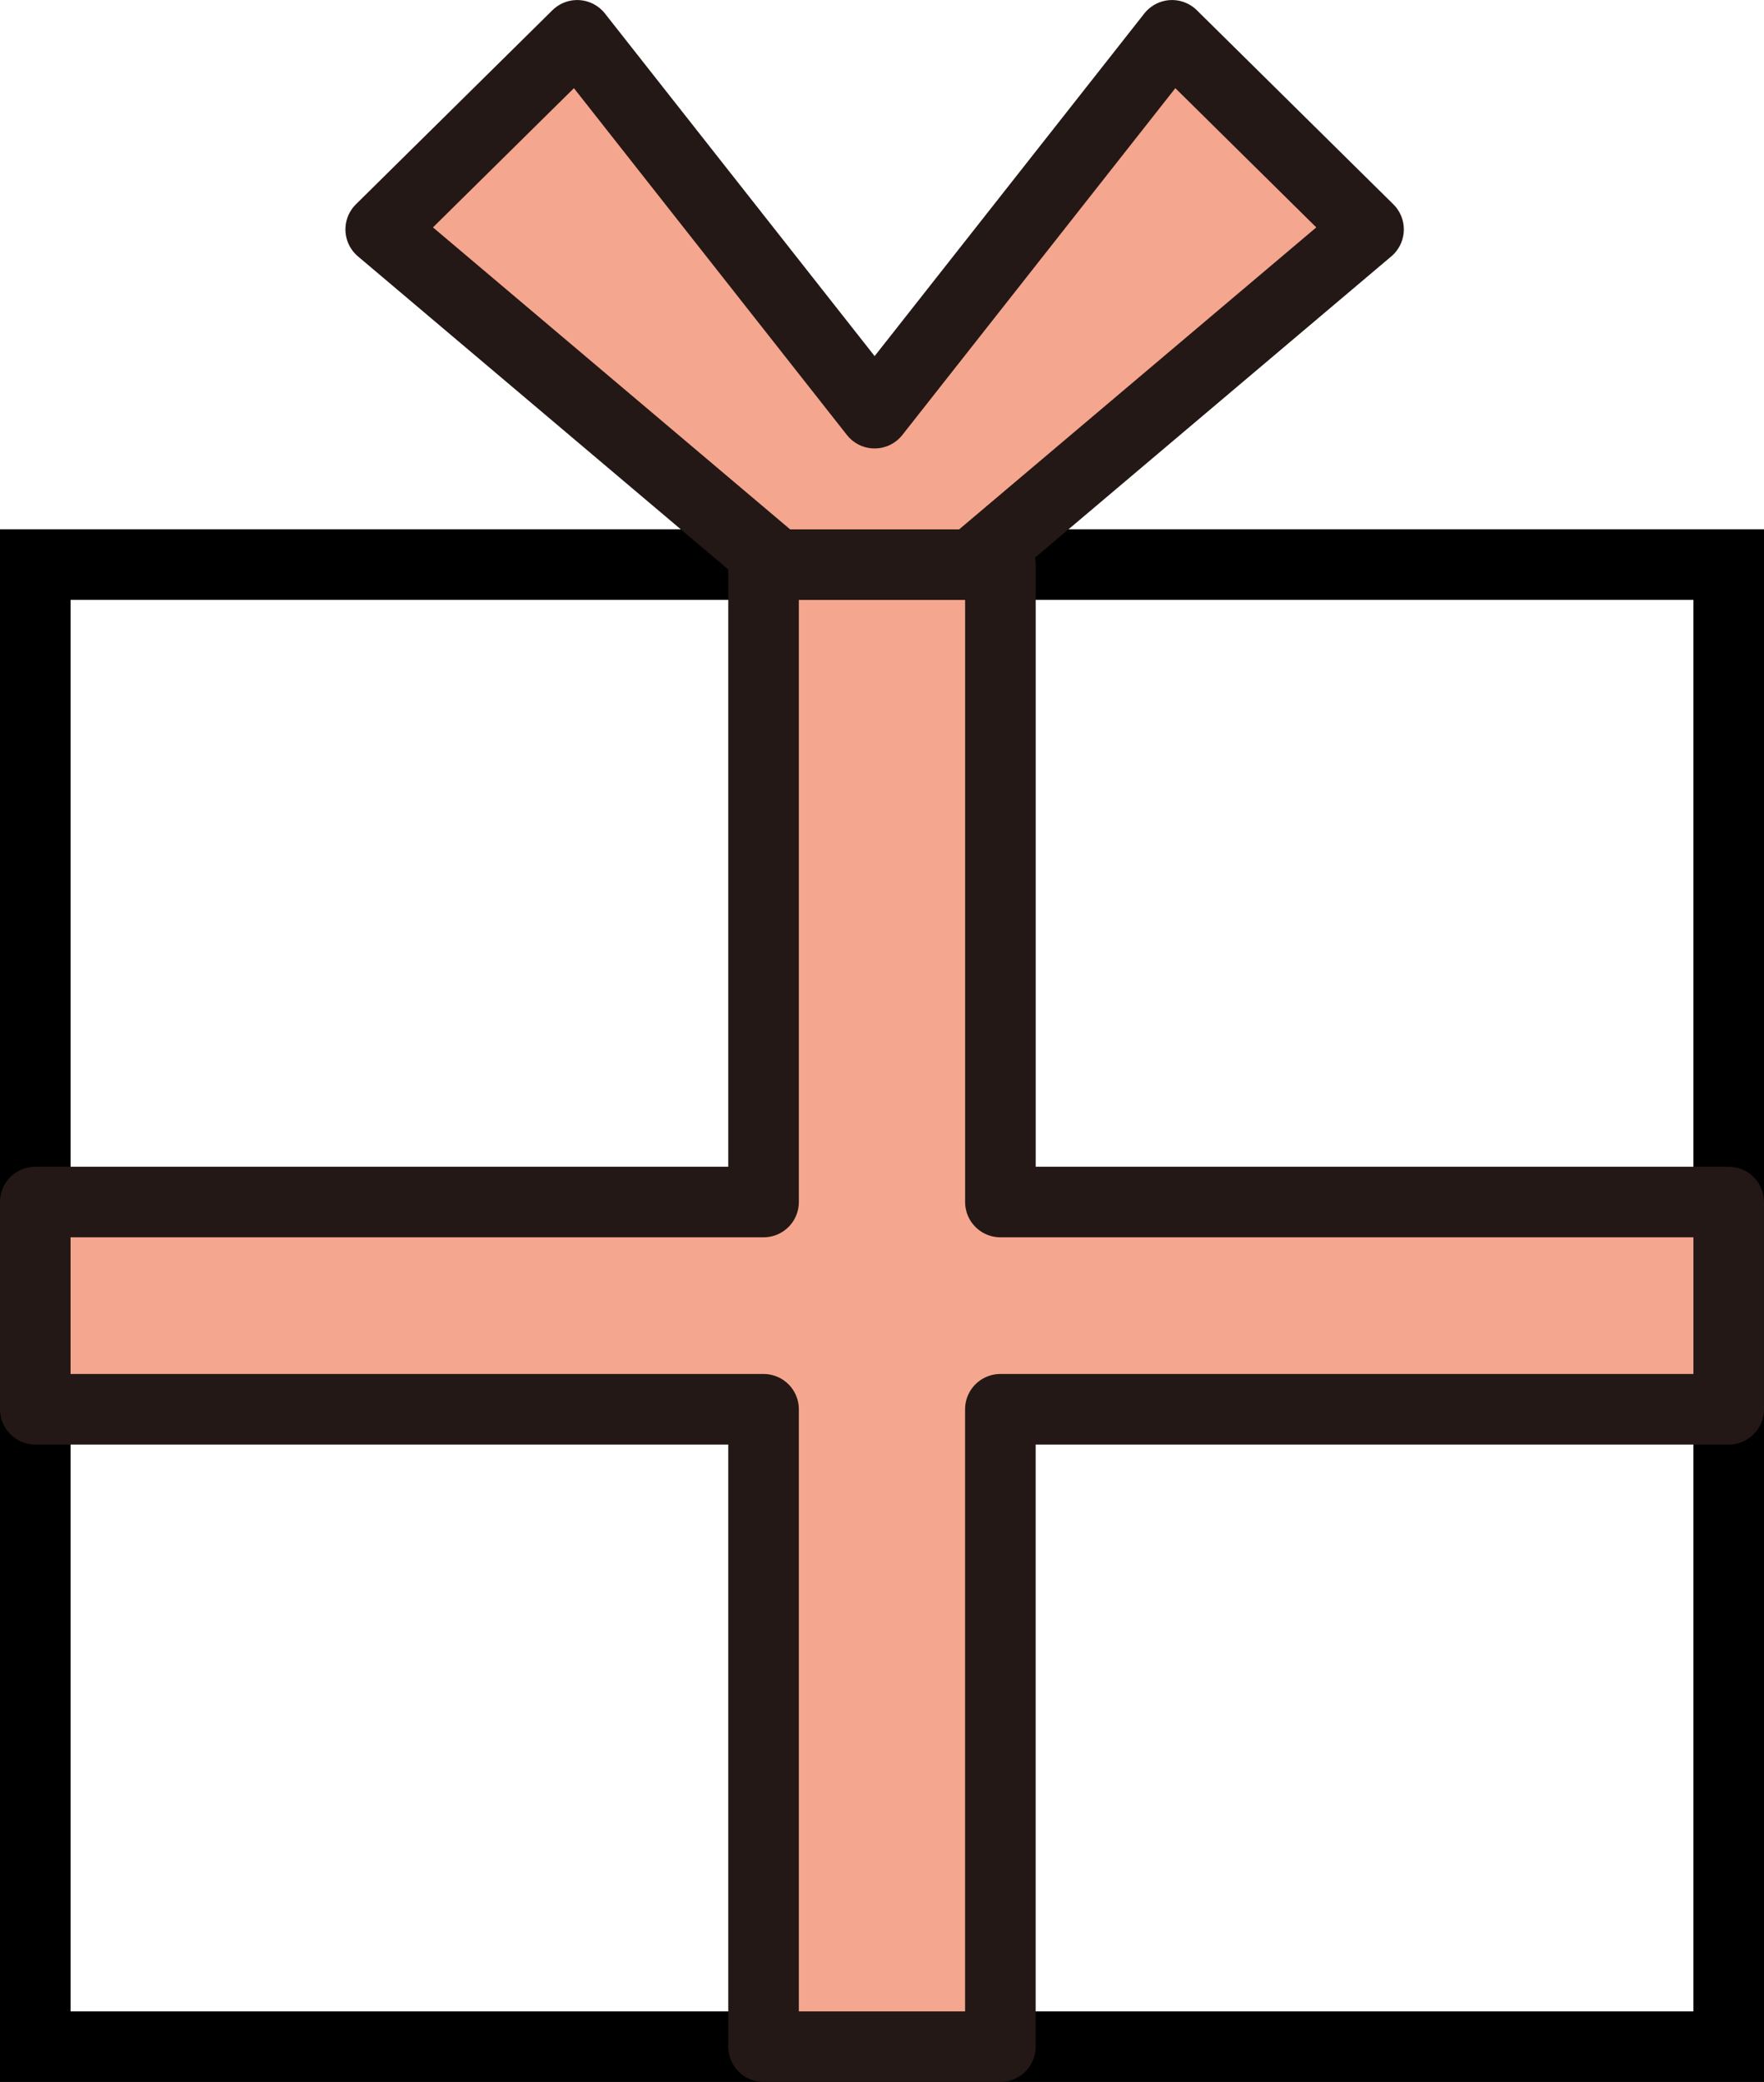
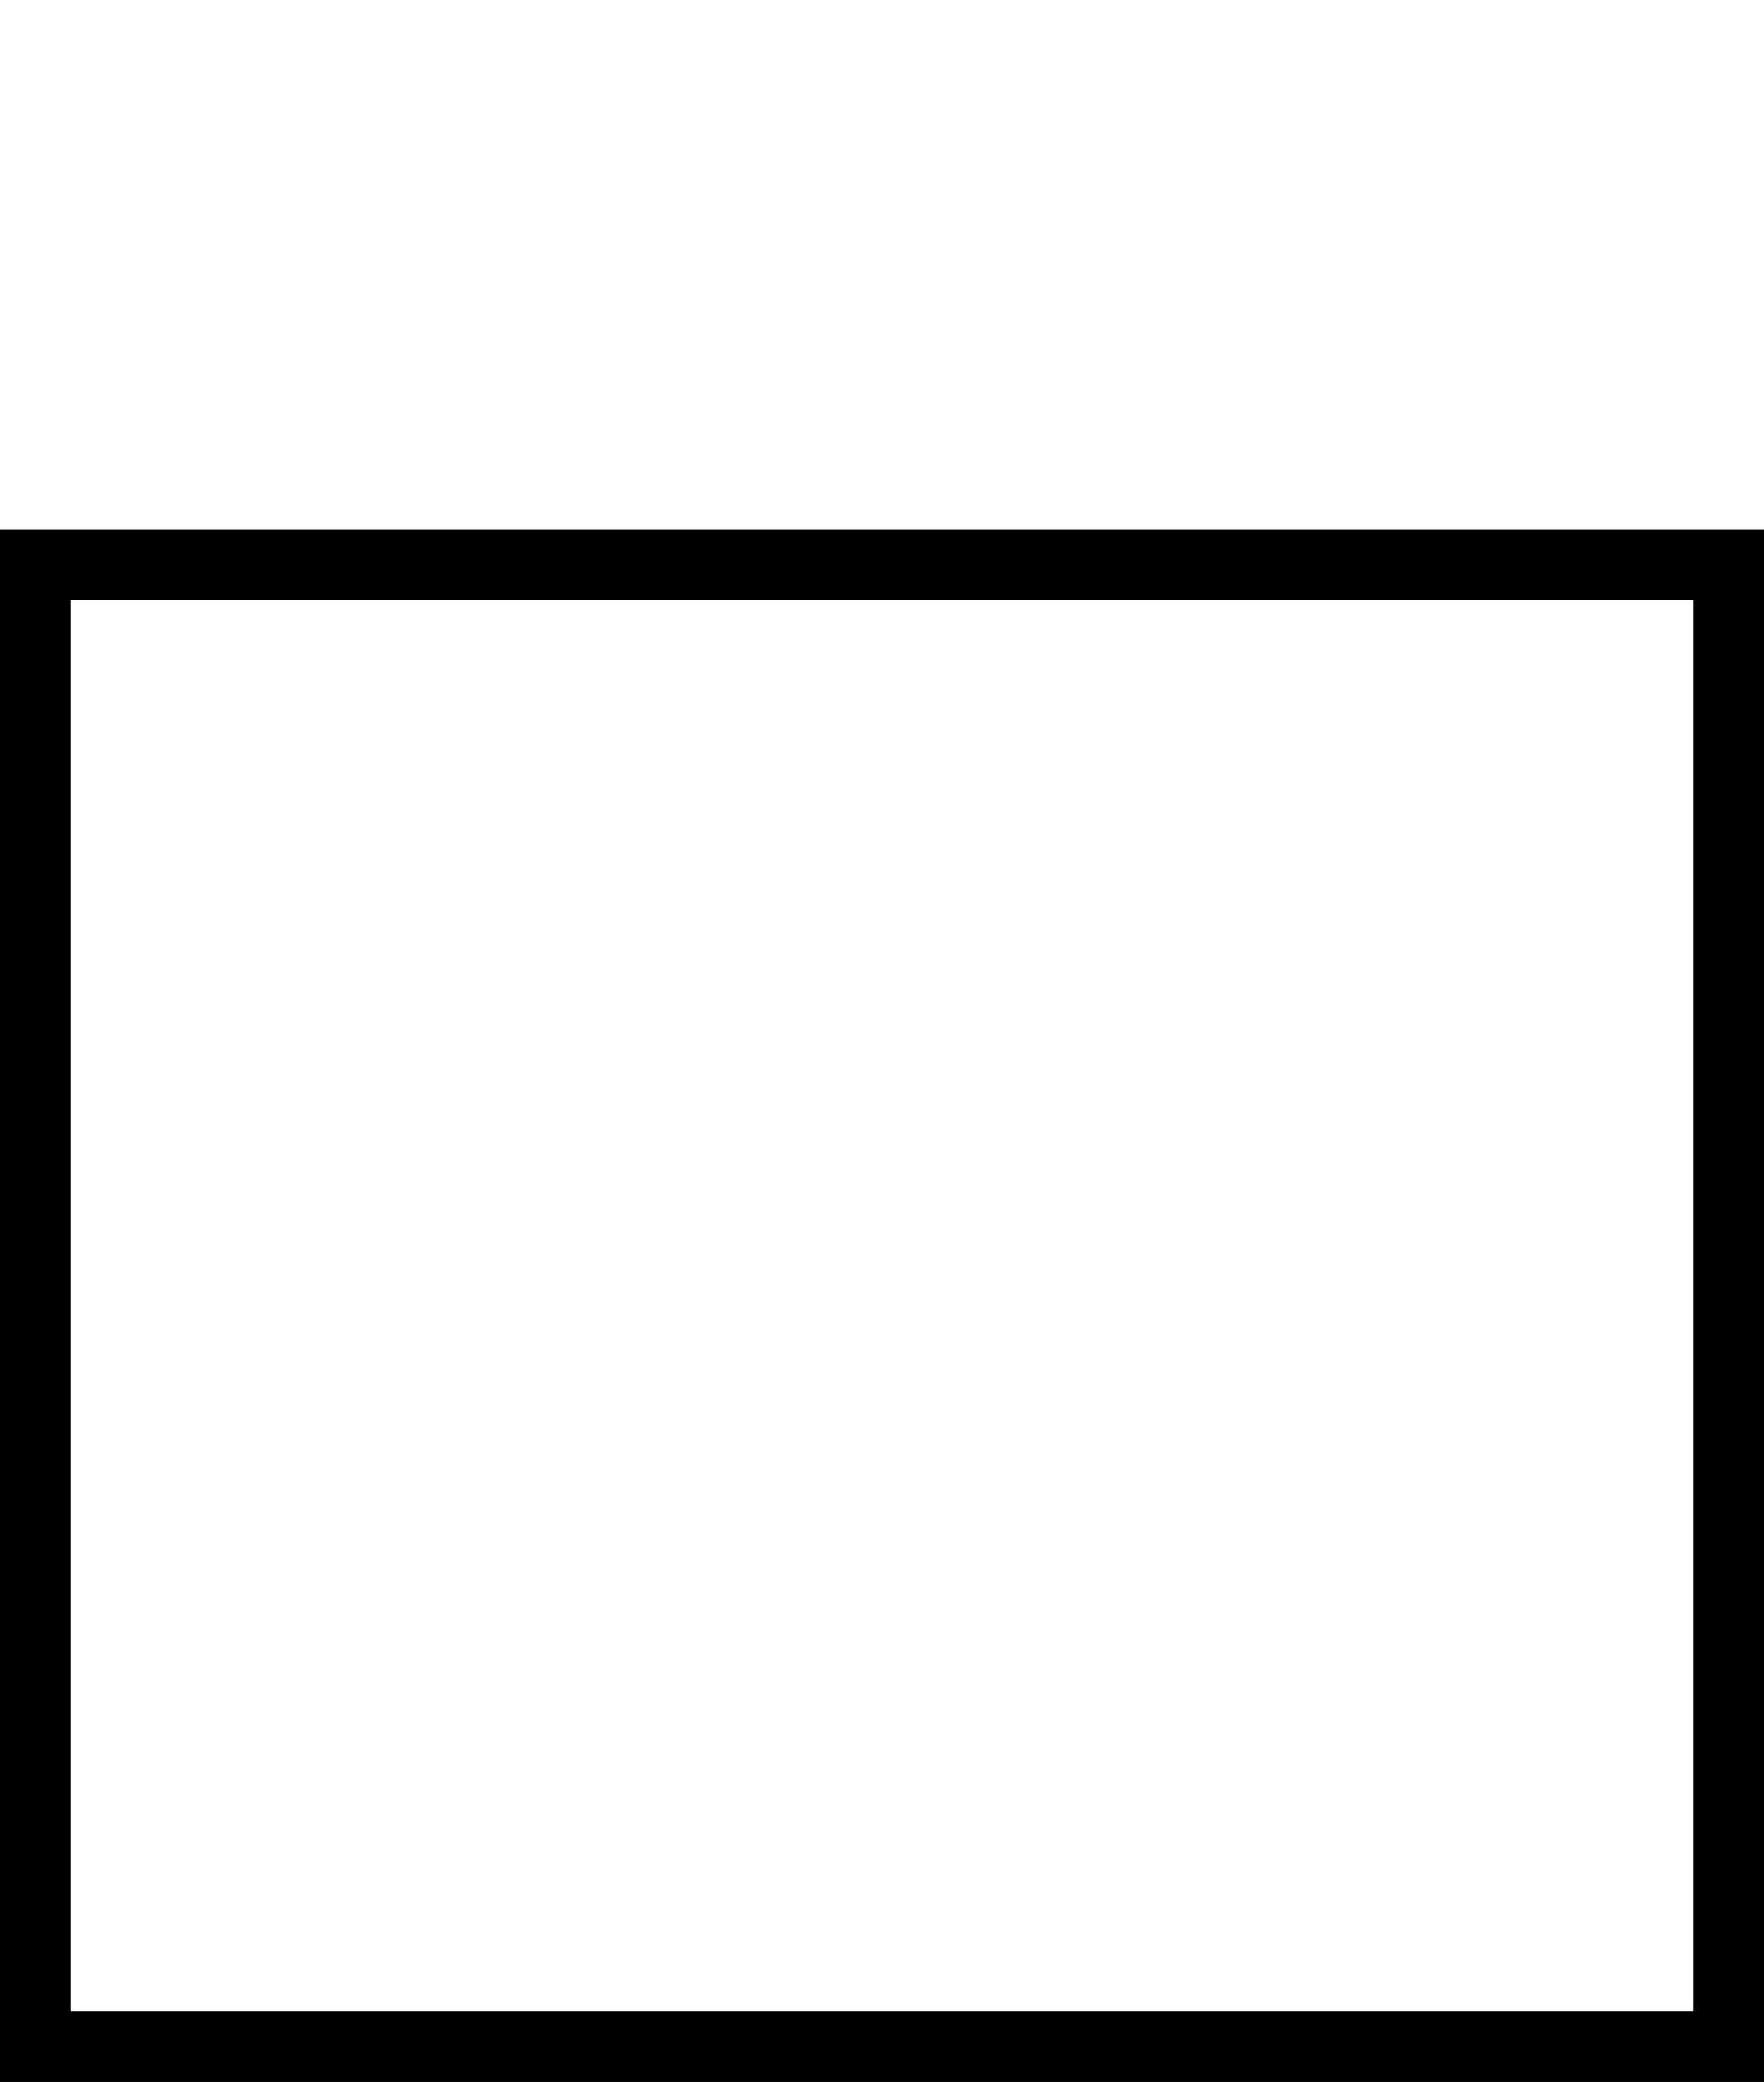
<svg xmlns="http://www.w3.org/2000/svg" width="50" height="59" viewBox="0 0 50 59">
  <defs>
    <style>.a{fill:none;stroke:#000;stroke-linecap:square;stroke-miterlimit:10;}.a,.b{stroke-width:2px;}.b{fill:#f5a68f;stroke:#231815;stroke-linecap:round;stroke-linejoin:round;}</style>
  </defs>
  <g transform="translate(-209.357 -321.485)">
    <g transform="translate(0 -0.072)">
      <rect class="a" width="48" height="42" transform="translate(210.357 337.556)" />
-       <path class="b" d="M237.713,355.62V337.556H231V355.62H210.357v5.873H231v18.063h6.712V361.493h20.644V355.62Z" />
    </g>
-     <path class="b" d="M249.148,327.986l-5.57-5.5-8.43,10.707-8.43-10.707-5.57,5.5,11.239,9.5h5.523Z" transform="translate(-1)" />
  </g>
</svg>